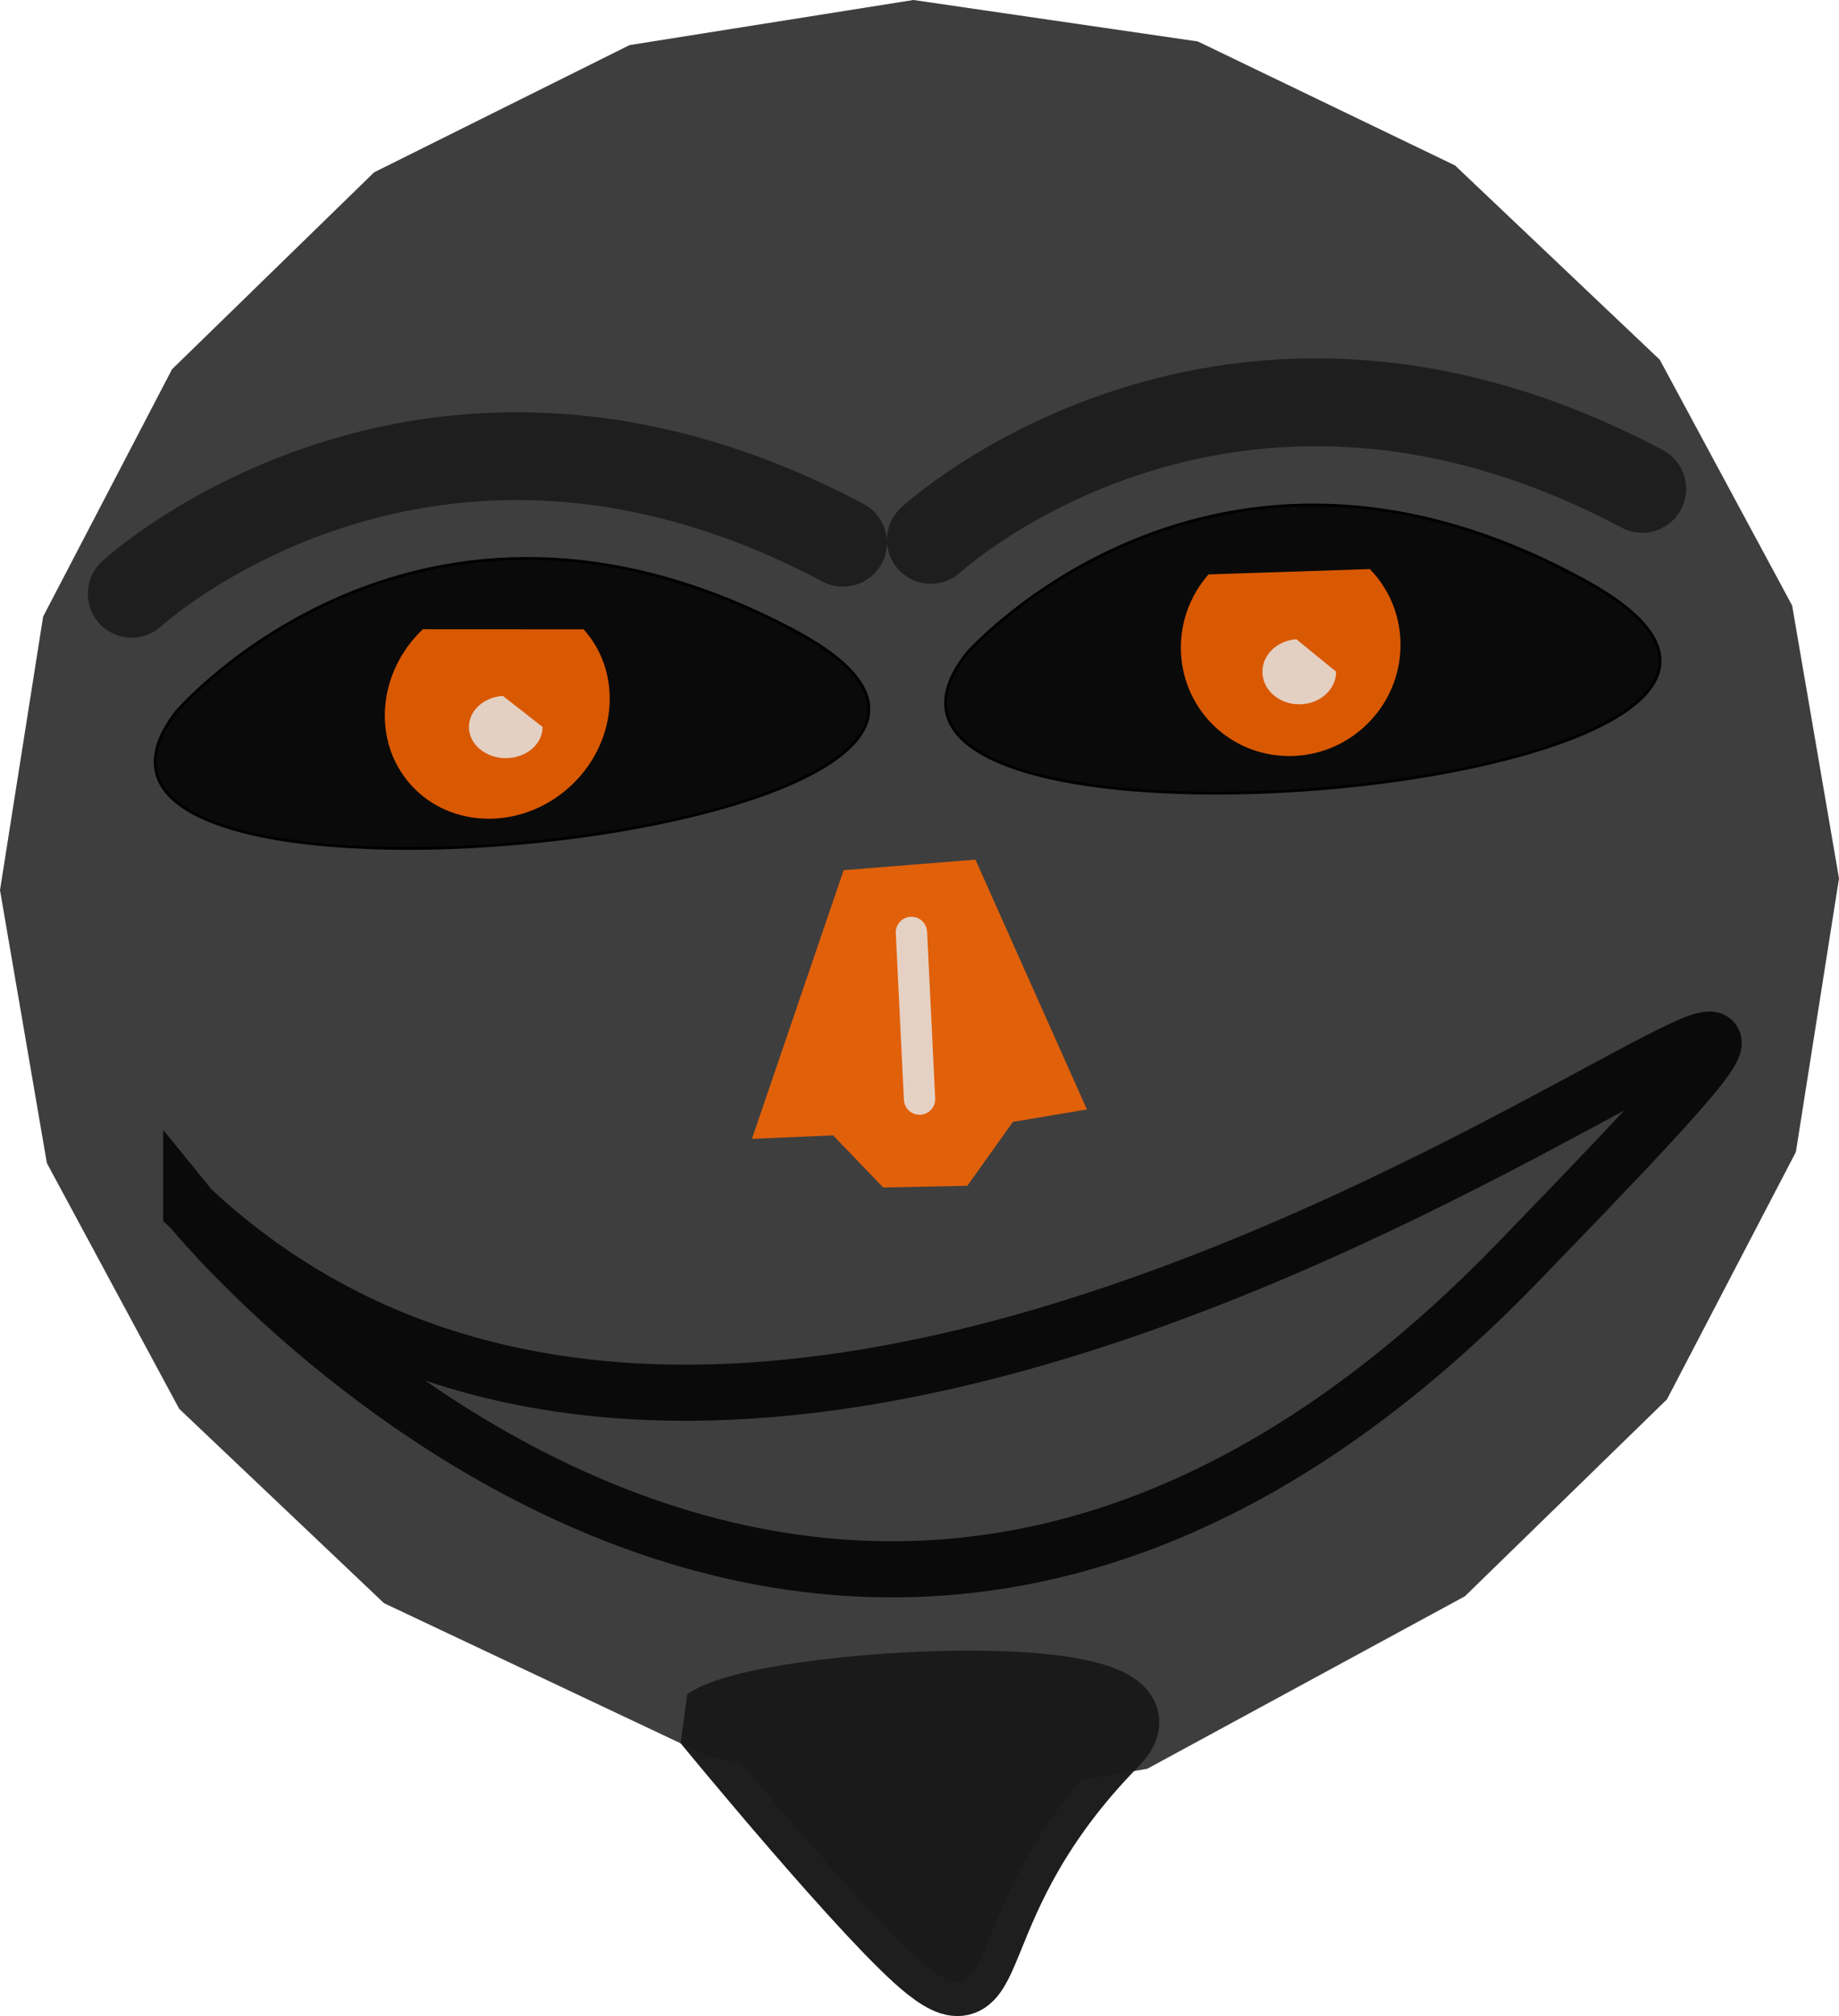
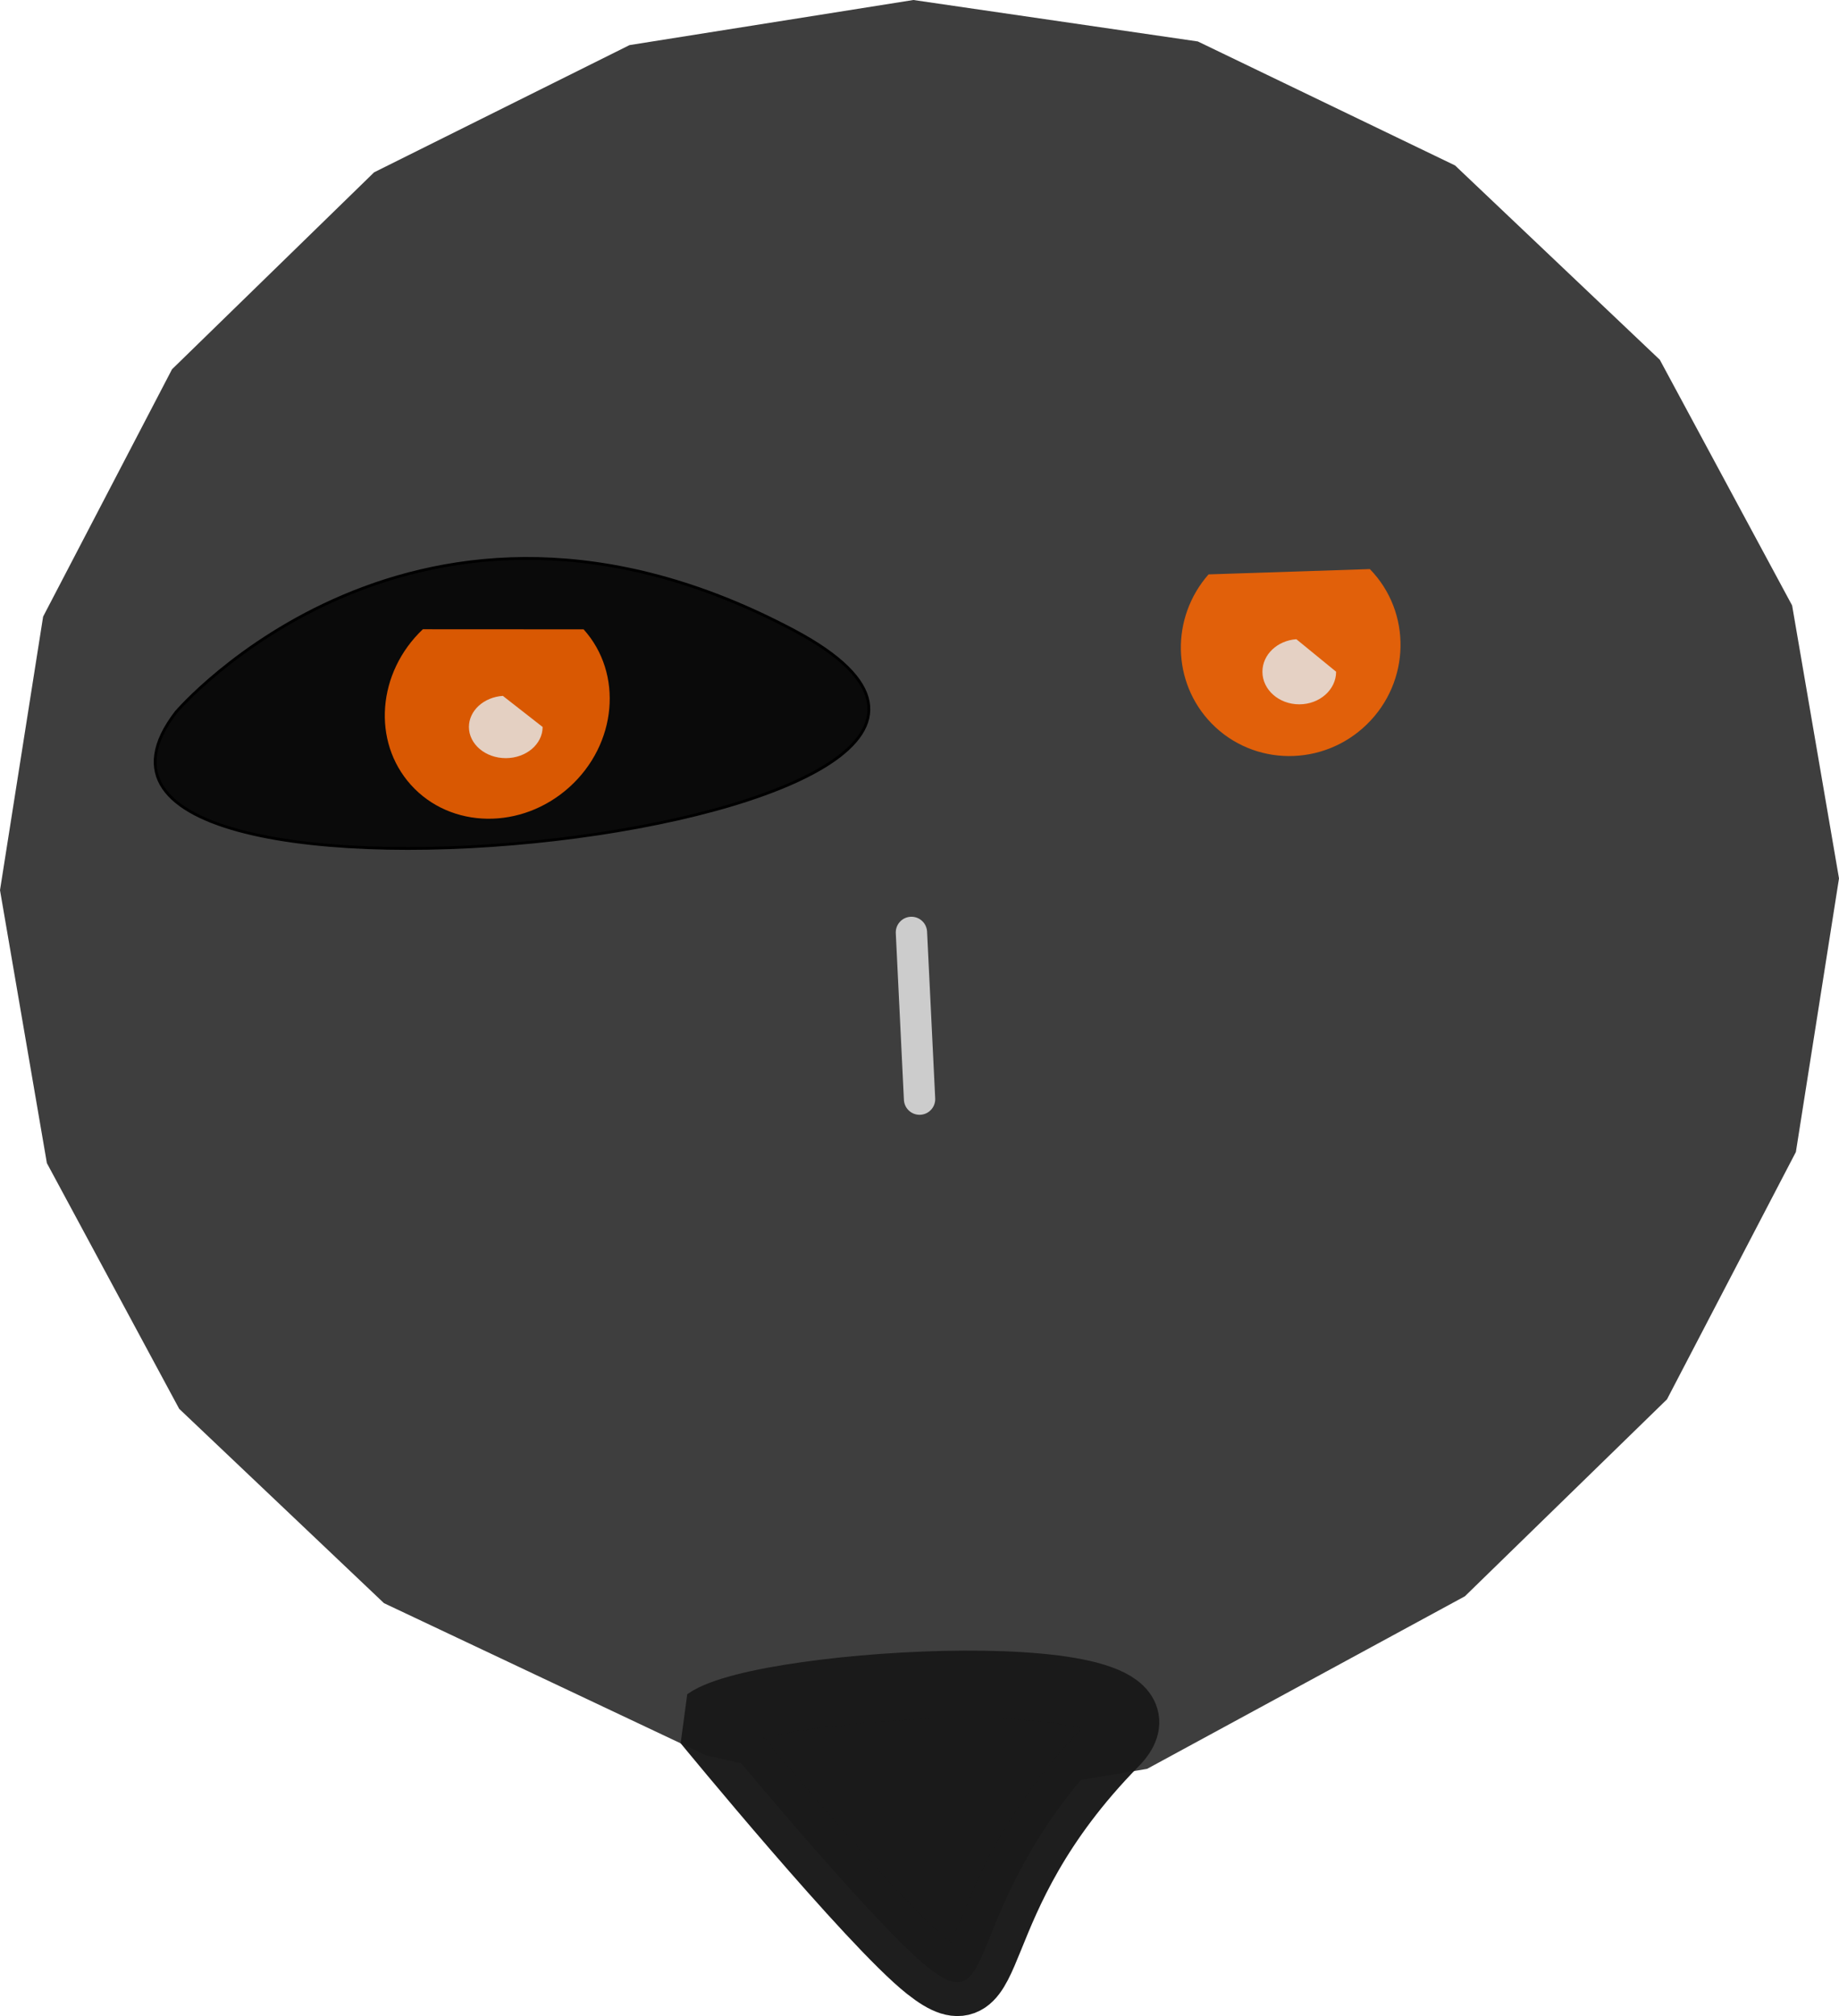
<svg xmlns="http://www.w3.org/2000/svg" viewBox="0 0 655.49 718.45">
  <path d="M640.123 410.517l-45.946 88.144-72.026 70.18-113.28 61.505-77.94 13.04-79.163-17.809-114.906-54.279-72.99-69.252-47.159-87.551L0 317.218l15.369-97.483 45.946-88.144 72.026-70.179 91.056-45.344L325.57-.002l101.386 14.778 91.674 44.177 72.989 69.253 47.16 87.55 16.713 97.277z" fill-opacity=".843" fill="#1a1a1a" />
  <path d="M62.736 253.79s85.745-100.67 220.34-29.108c134.59 71.562-288.21 117.49-220.34 29.108z" fill-opacity=".843" stroke="#000" />
-   <path d="M344.758 232.64s87.433-99.208 220.8-25.384-290.15 112.61-220.8 25.384z" fill-opacity=".842" stroke="#000" />
+   <path d="M344.758 232.64z" fill-opacity=".842" stroke="#000" />
  <path d="M208.014 224.268c14.19 15.75 11.919 40.93-5.074 56.24-16.994 15.311-42.273 14.955-56.464-.795-13.918-15.447-12.035-40.043 4.246-55.476M488.269 202.798c14.989 15.384 14.506 40.164-1.078 55.348s-40.368 15.02-55.357-.364c-14.16-14.533-14.622-37.653-1.06-53.096" fill-opacity=".843" fill="#f60" />
  <path d="M193.408 259.06c0 6.137-5.88 11.112-13.132 11.112s-13.132-4.975-13.132-11.112c0-5.798 5.268-10.621 12.098-11.077M476.24 239.374c0 6.416-5.88 11.619-13.132 11.619s-13.132-5.202-13.132-11.62c0-6.061 5.268-11.104 12.098-11.582" fill-opacity=".843" fill="#e6e6e6" />
-   <path d="M331.798 192.39s105.06-96.975 253.55-18.183M46.939 211.59s105.06-96.975 253.55-18.183" stroke="#000" stroke-width="31.3" stroke-linecap="round" stroke-opacity=".511" fill="none" />
-   <path d="M68.152 430.79s224.25 275.77 472.75 19.193-226.27 210.11-472.75-19.19z" stroke="#000" stroke-width="20" stroke-linecap="round" stroke-opacity=".842" fill="none" />
-   <path d="M344.798 422.57l-29.977.613-17.878-18.588-28.925 1.248 32.689-95.746 46.98-3.76 39.731 89.025-26.38 4.423z" fill-opacity=".843" fill="#f60" />
  <path d="M324.868 332.27l2.897 59.413" stroke="#e6e6e6" stroke-width="11.164" stroke-linecap="round" stroke-opacity=".843" fill="none" />
  <path d="M251.918 613.58s58.797 71.661 78.863 87.518c26.391 20.856 10.149-22.77 66.487-80.1 30.228-30.76-124.64-22.056-145.35-7.418z" stroke-linejoin="bevel" stroke-opacity=".98" stroke="#1a1a1a" stroke-linecap="round" stroke-width="24.103" fill="#1a1a1a" />
</svg>